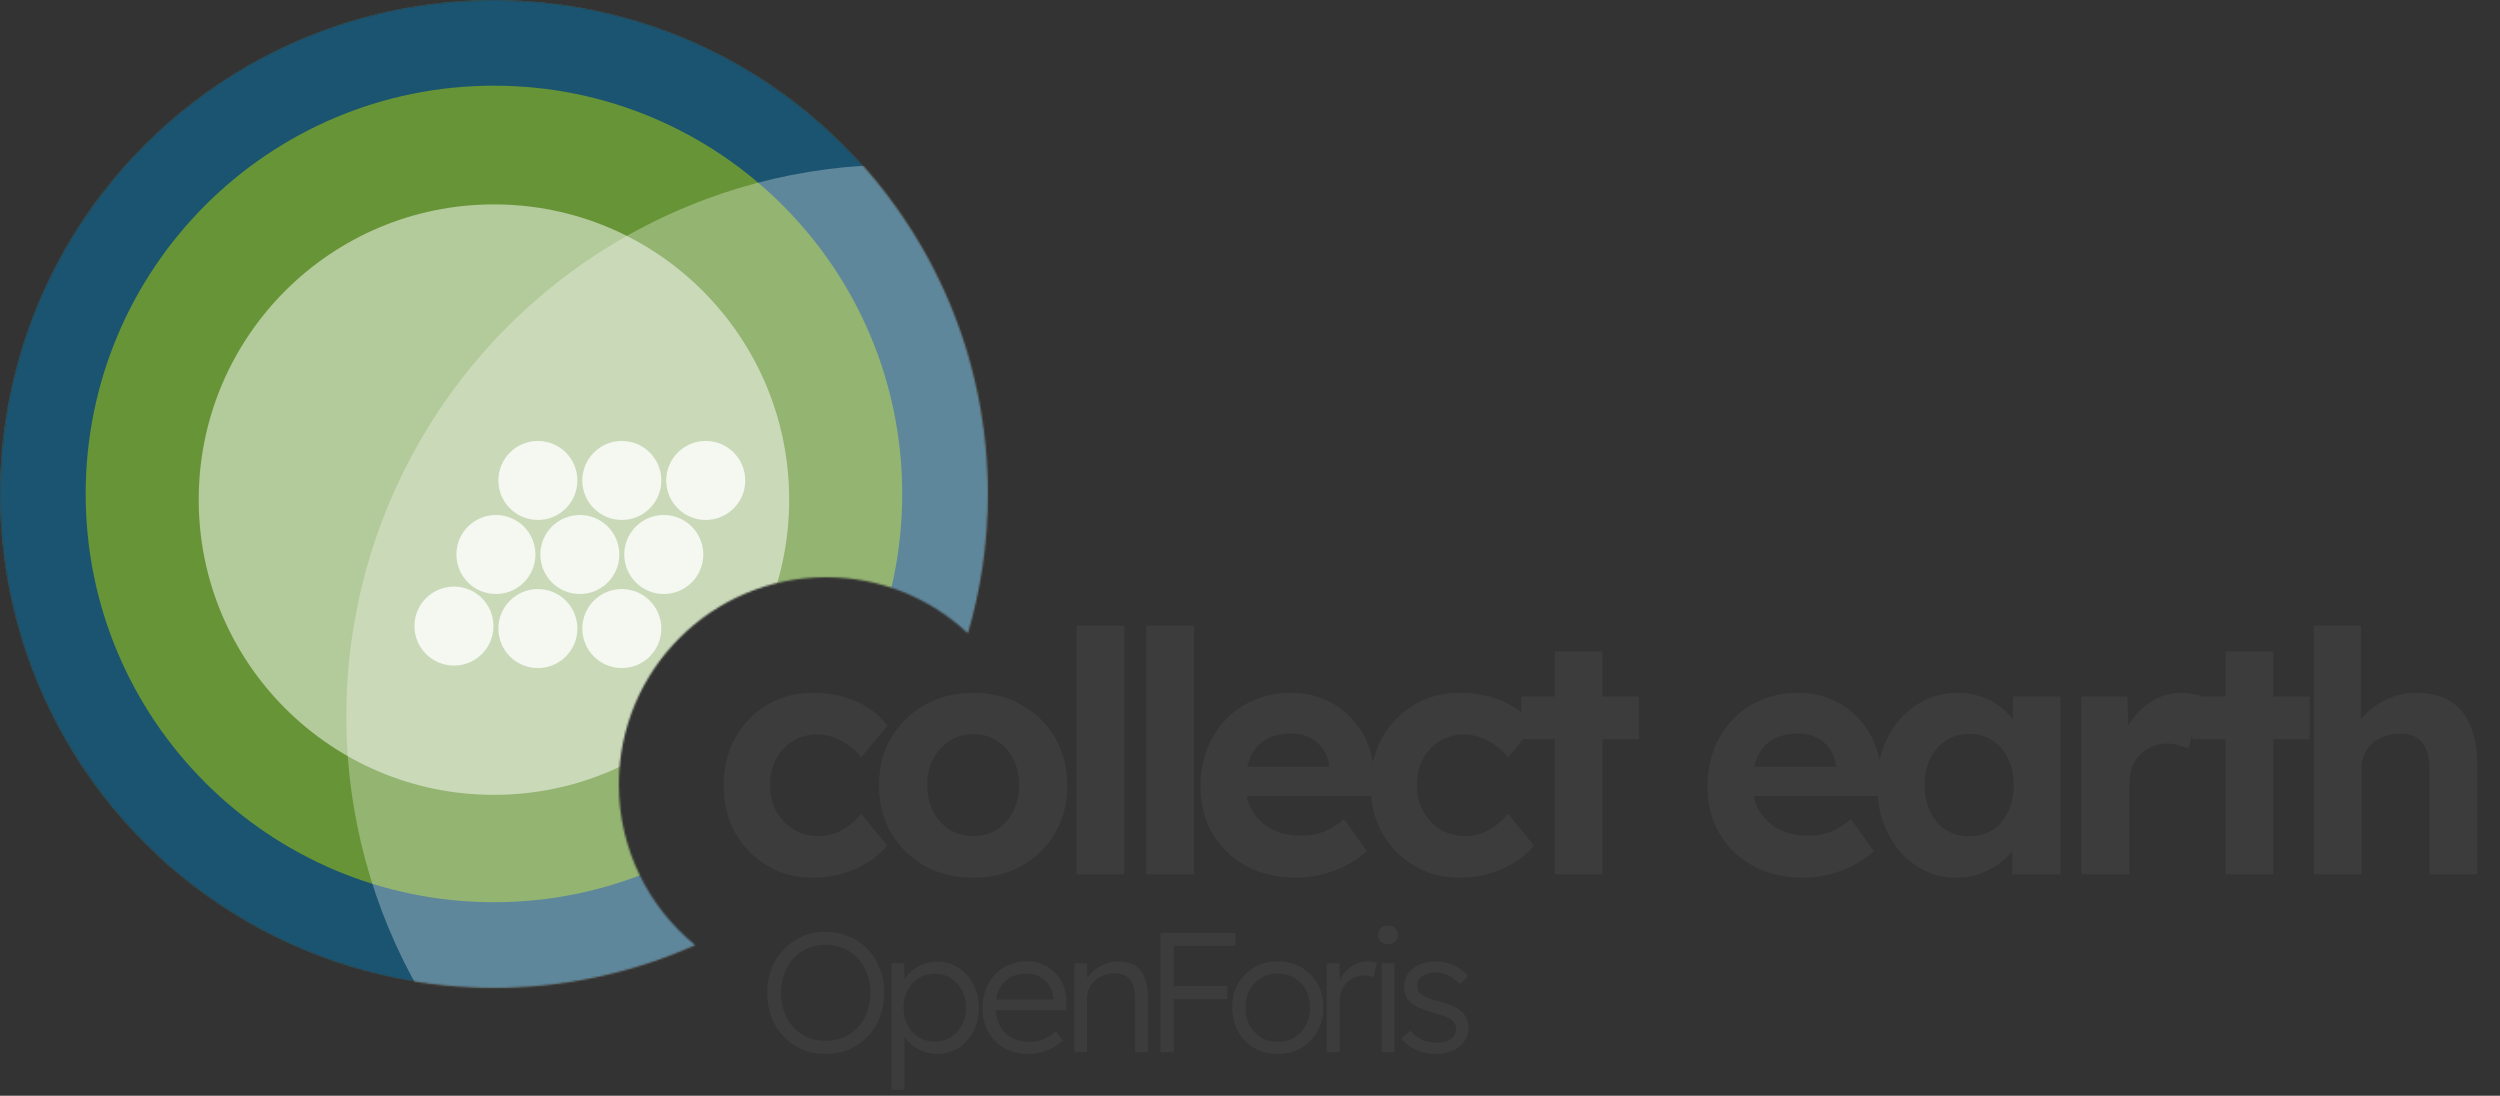
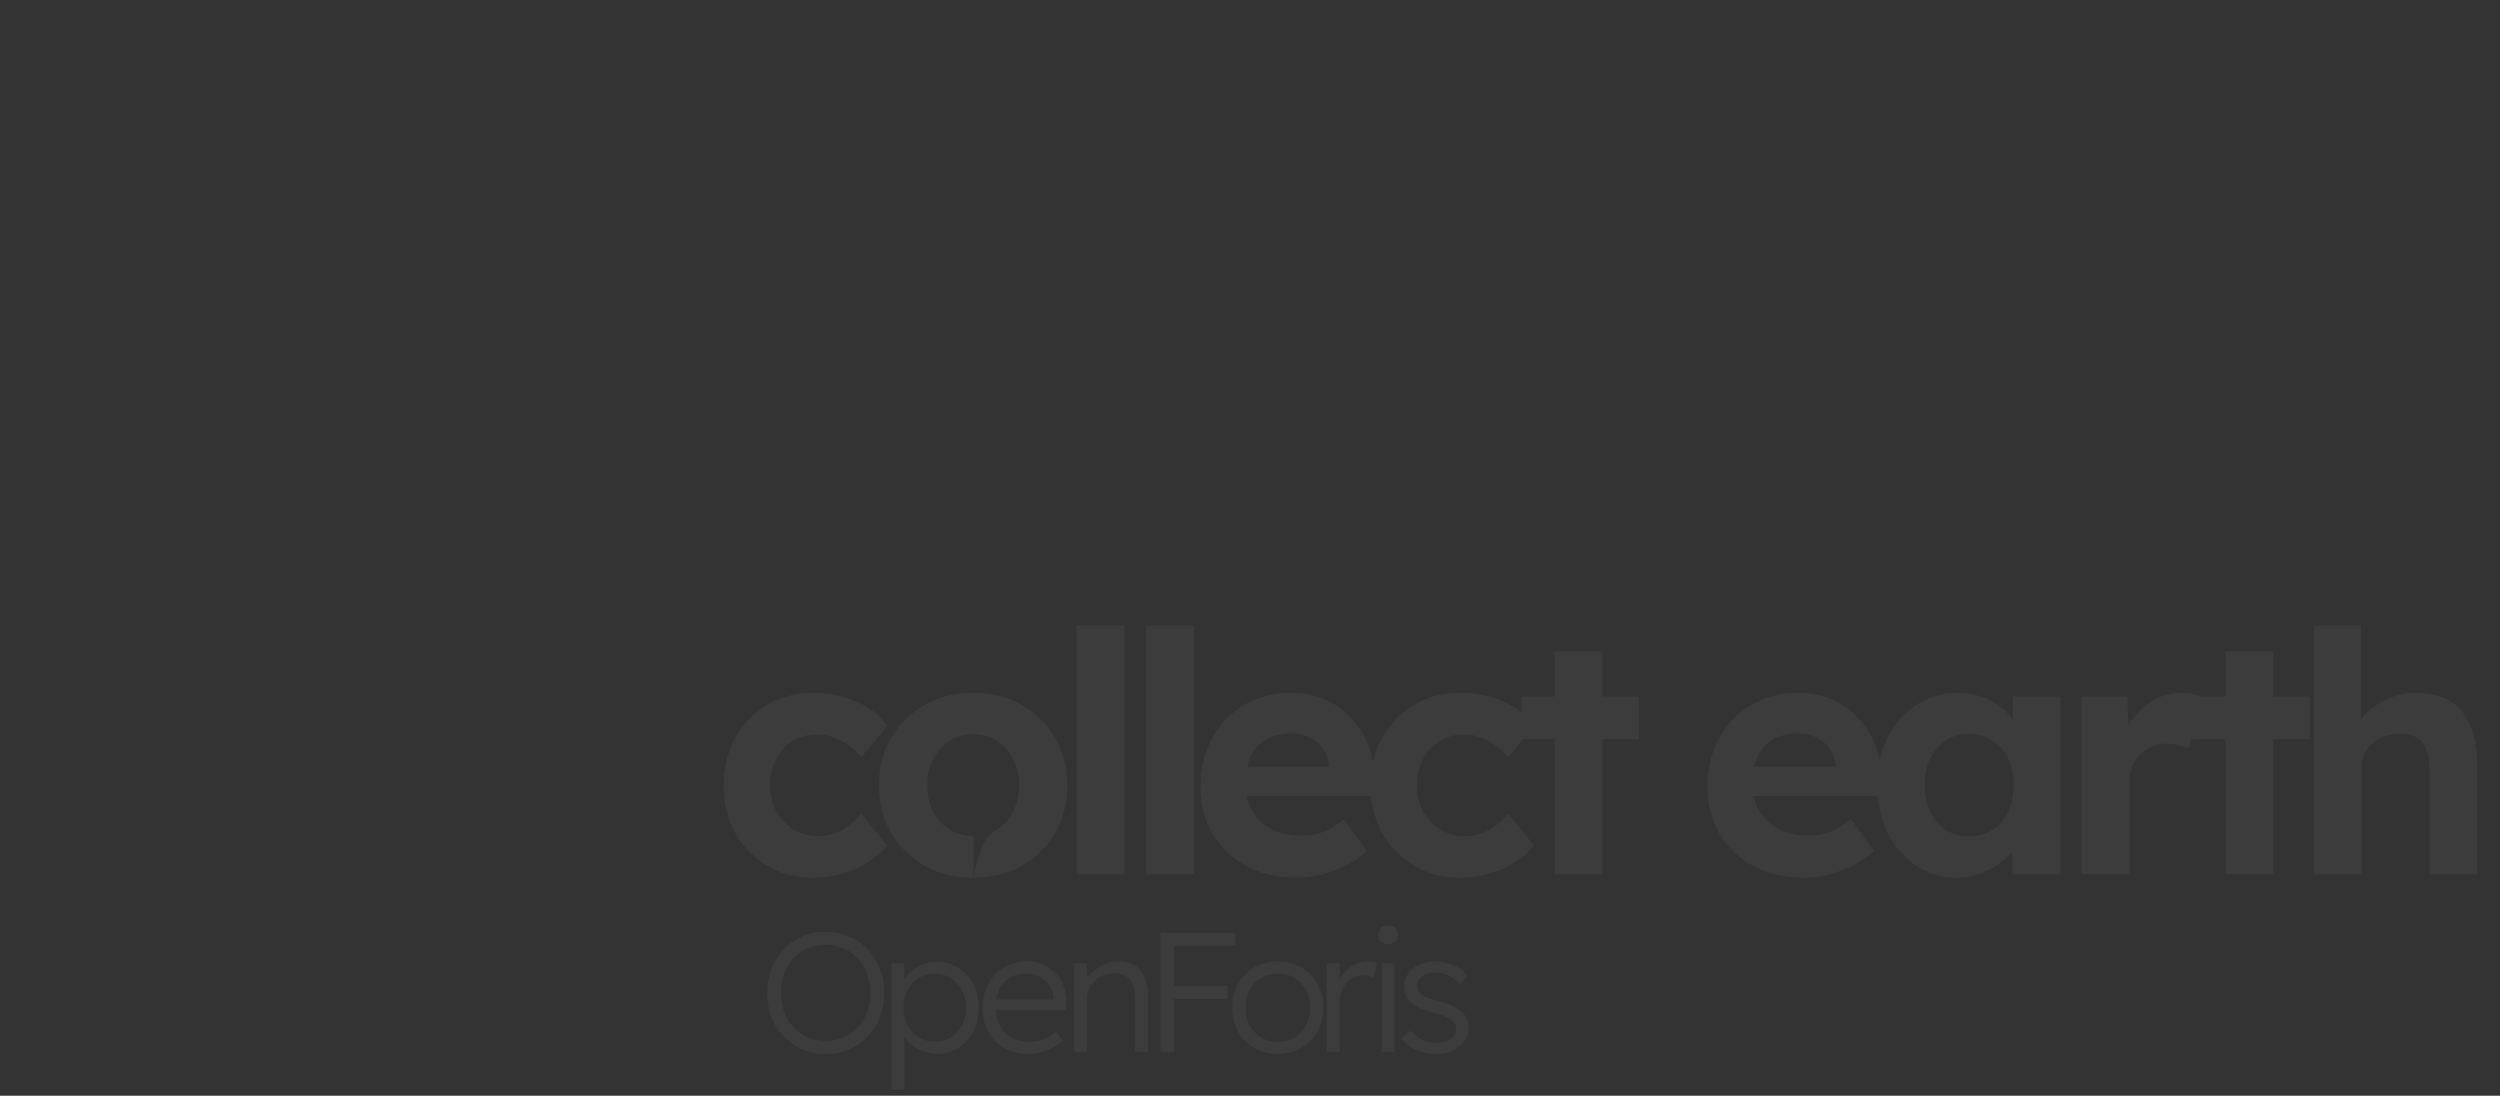
<svg xmlns="http://www.w3.org/2000/svg" width="1321" height="579" viewBox="0 0 1321 579" fill="none">
  <rect x="0" y="0" width="1321" height="579" fill="#333333" stroke="none" />
  <mask id="mask0_2983_7164" style="mask-type:alpha" maskUnits="userSpaceOnUse" x="0" y="0" width="522" height="522">
-     <path d="M261 0C405.146 6.031e-06 522 116.854 522 261C522 286.586 518.316 311.311 511.454 334.677C491.864 316.274 465.499 305 436.5 305C376.025 305 327 354.025 327 414.5C327 448.755 342.731 479.335 367.361 499.414C334.876 513.929 298.881 522 261 522C116.854 522 6.30084e-06 405.146 0 261C-6.30084e-06 116.854 116.854 6.30084e-06 261 0Z" fill="#DB2626" />
-   </mask>
+     </mask>
  <g mask="url(#mask0_2983_7164)">
    <circle cx="261" cy="261" r="261" transform="rotate(-90 261 261)" fill="#679436" />
    <path d="M261 -1.14087e-05C405.146 -1.77095e-05 522 116.854 522 261C522 405.146 405.146 522 261 522C116.854 522 -5.10784e-06 405.146 -1.14087e-05 261C-1.77095e-05 116.854 116.854 -5.10784e-06 261 -1.14087e-05ZM261 476.73C380.144 476.73 476.73 380.144 476.73 261C476.73 141.855 380.144 45.27 261 45.27C141.855 45.27 45.27 141.856 45.27 261C45.27 380.144 141.856 476.73 261 476.73Z" fill="#1B5471" />
    <g style="mix-blend-mode:overlay">
-       <circle cx="261" cy="264" r="156" fill="white" fill-opacity="0.5" />
-     </g>
+       </g>
    <g style="mix-blend-mode:overlay">
-       <circle cx="474.5" cy="378.5" r="291.5" fill="white" fill-opacity="0.3" />
-     </g>
+       </g>
    <g style="mix-blend-mode:soft-light">
      <circle cx="284.217" cy="253.87" r="20.87" fill="white" fill-opacity="0.8" />
      <circle cx="328.565" cy="253.87" r="20.87" fill="white" fill-opacity="0.8" />
-       <circle cx="372.913" cy="253.87" r="20.87" fill="white" fill-opacity="0.8" />
      <circle cx="284.217" cy="332.13" r="20.87" fill="white" fill-opacity="0.8" />
      <circle cx="328.565" cy="332.13" r="20.87" fill="white" fill-opacity="0.8" />
      <circle cx="262.043" cy="293" r="20.87" fill="white" fill-opacity="0.8" />
      <circle cx="239.87" cy="330.826" r="20.87" fill="white" fill-opacity="0.8" />
-       <circle cx="306.391" cy="293" r="20.87" fill="white" fill-opacity="0.8" />
      <circle cx="350.739" cy="293" r="20.87" fill="white" fill-opacity="0.8" />
    </g>
  </g>
-   <path d="M429.468 463.776C420.467 463.776 412.415 461.645 405.309 457.382C398.204 453.118 392.579 447.316 388.434 439.974C384.408 432.631 382.395 424.283 382.395 414.927C382.395 405.69 384.408 397.401 388.434 390.059C392.579 382.598 398.204 376.736 405.309 372.473C412.415 368.21 420.467 366.078 429.468 366.078C437.875 366.078 445.573 367.618 452.56 370.697C459.547 373.776 464.994 378.039 468.902 383.486L455.047 400.184C453.389 397.934 451.316 395.921 448.83 394.144C446.343 392.249 443.619 390.769 440.658 389.703C437.816 388.638 434.856 388.105 431.777 388.105C426.921 388.105 422.599 389.289 418.81 391.657C415.138 393.907 412.237 397.046 410.106 401.072C407.974 405.098 406.908 409.717 406.908 414.927C406.908 420.019 407.974 424.579 410.106 428.605C412.356 432.513 415.375 435.71 419.165 438.197C422.954 440.566 427.218 441.75 431.954 441.75C435.033 441.75 437.935 441.335 440.658 440.506C443.382 439.559 445.928 438.197 448.297 436.421C450.783 434.645 453.033 432.513 455.047 430.026L468.724 446.724C464.698 451.816 459.132 455.96 452.027 459.158C444.922 462.237 437.402 463.776 429.468 463.776ZM514.375 463.776C504.783 463.776 496.197 461.704 488.618 457.559C481.157 453.296 475.236 447.493 470.855 440.151C466.591 432.809 464.46 424.401 464.46 414.927C464.46 405.454 466.591 397.105 470.855 389.881C475.236 382.539 481.157 376.736 488.618 372.473C496.197 368.21 504.783 366.078 514.375 366.078C523.848 366.078 532.316 368.21 539.776 372.473C547.355 376.736 553.276 382.539 557.539 389.881C561.803 397.105 563.934 405.454 563.934 414.927C563.934 424.401 561.803 432.809 557.539 440.151C553.276 447.493 547.355 453.296 539.776 457.559C532.316 461.704 523.848 463.776 514.375 463.776ZM514.375 441.75C518.993 441.75 523.138 440.625 526.809 438.375C530.48 436.006 533.322 432.809 535.335 428.783C537.467 424.638 538.533 420.019 538.533 414.927C538.533 409.717 537.467 405.098 535.335 401.072C533.322 396.927 530.48 393.73 526.809 391.48C523.138 389.111 518.993 387.927 514.375 387.927C509.638 387.927 505.434 389.111 501.763 391.48C498.092 393.848 495.19 397.046 493.059 401.072C490.927 405.098 489.921 409.717 490.039 414.927C489.921 420.019 490.927 424.638 493.059 428.783C495.19 432.809 498.092 436.006 501.763 438.375C505.434 440.625 509.638 441.75 514.375 441.75ZM568.879 462V330.552H594.103V462H568.879ZM605.668 462V330.552H630.892V462H605.668ZM685.131 463.776C674.947 463.776 666.065 461.704 658.486 457.559C650.907 453.414 644.986 447.73 640.723 440.506C636.46 433.283 634.328 424.993 634.328 415.638C634.328 408.414 635.512 401.782 637.881 395.743C640.249 389.703 643.565 384.493 647.828 380.111C652.092 375.611 657.124 372.177 662.927 369.808C668.848 367.322 675.243 366.078 682.112 366.078C688.506 366.078 694.427 367.262 699.875 369.631C705.322 371.881 710 375.137 713.908 379.401C717.934 383.545 721.013 388.46 723.145 394.144C725.276 399.828 726.224 406.046 725.987 412.796L725.809 420.612H650.315L646.23 405.157H705.026L702.184 408.355V404.447C701.947 401.25 700.881 398.348 698.987 395.743C697.21 393.138 694.901 391.124 692.059 389.703C689.217 388.282 686.019 387.572 682.467 387.572C677.256 387.572 672.815 388.578 669.144 390.592C665.592 392.605 662.868 395.565 660.973 399.473C659.078 403.381 658.131 408.118 658.131 413.684C658.131 419.368 659.315 424.283 661.684 428.427C664.171 432.572 667.605 435.829 671.986 438.197C676.486 440.447 681.756 441.572 687.796 441.572C691.941 441.572 695.73 440.921 699.164 439.618C702.599 438.316 706.27 436.066 710.178 432.868L722.257 449.743C718.822 452.822 715.033 455.428 710.888 457.559C706.743 459.572 702.48 461.112 698.098 462.178C693.717 463.243 689.394 463.776 685.131 463.776ZM771.272 463.776C762.272 463.776 754.219 461.645 747.114 457.382C740.009 453.118 734.384 447.316 730.239 439.974C726.213 432.631 724.199 424.283 724.199 414.927C724.199 405.69 726.213 397.401 730.239 390.059C734.384 382.598 740.009 376.736 747.114 372.473C754.219 368.21 762.272 366.078 771.272 366.078C779.68 366.078 787.378 367.618 794.364 370.697C801.351 373.776 806.799 378.039 810.707 383.486L796.851 400.184C795.193 397.934 793.121 395.921 790.634 394.144C788.147 392.249 785.424 390.769 782.463 389.703C779.621 388.638 776.66 388.105 773.581 388.105C768.726 388.105 764.404 389.289 760.614 391.657C756.943 393.907 754.042 397.046 751.91 401.072C749.779 405.098 748.713 409.717 748.713 414.927C748.713 420.019 749.779 424.579 751.91 428.605C754.16 432.513 757.18 435.71 760.969 438.197C764.759 440.566 769.022 441.75 773.759 441.75C776.838 441.75 779.739 441.335 782.463 440.506C785.187 439.559 787.733 438.197 790.101 436.421C792.588 434.645 794.838 432.513 796.851 430.026L810.529 446.724C806.503 451.816 800.937 455.96 793.832 459.158C786.726 462.237 779.206 463.776 771.272 463.776ZM821.541 462V344.229H846.765V462H821.541ZM803.955 390.592V368.032H865.949V390.592H803.955ZM953.024 463.776C942.84 463.776 933.958 461.704 926.379 457.559C918.8 453.414 912.879 447.73 908.616 440.506C904.353 433.283 902.221 424.993 902.221 415.638C902.221 408.414 903.405 401.782 905.774 395.743C908.142 389.703 911.458 384.493 915.721 380.111C919.984 375.611 925.017 372.177 930.82 369.808C936.741 367.322 943.136 366.078 950.004 366.078C956.399 366.078 962.32 367.262 967.768 369.631C973.215 371.881 977.893 375.137 981.801 379.401C985.827 383.545 988.906 388.46 991.037 394.144C993.169 399.828 994.116 406.046 993.88 412.796L993.702 420.612H918.208L914.122 405.157H972.919L970.077 408.355V404.447C969.84 401.25 968.774 398.348 966.879 395.743C965.103 393.138 962.794 391.124 959.952 389.703C957.11 388.282 953.912 387.572 950.359 387.572C945.149 387.572 940.708 388.578 937.037 390.592C933.484 392.605 930.761 395.565 928.866 399.473C926.971 403.381 926.024 408.118 926.024 413.684C926.024 419.368 927.208 424.283 929.576 428.427C932.063 432.572 935.498 435.829 939.879 438.197C944.379 440.447 949.649 441.572 955.688 441.572C959.833 441.572 963.623 440.921 967.057 439.618C970.491 438.316 974.162 436.066 978.07 432.868L990.149 449.743C986.715 452.822 982.926 455.428 978.781 457.559C974.636 459.572 970.373 461.112 965.991 462.178C961.61 463.243 957.287 463.776 953.024 463.776ZM1033.48 463.776C1025.66 463.776 1018.62 461.645 1012.34 457.382C1006.07 453.118 1001.09 447.316 997.421 439.974C993.75 432.631 991.914 424.223 991.914 414.75C991.914 405.276 993.75 396.927 997.421 389.703C1001.21 382.361 1006.3 376.618 1012.7 372.473C1019.09 368.21 1026.38 366.078 1034.55 366.078C1039.16 366.078 1043.37 366.789 1047.16 368.21C1051.07 369.512 1054.44 371.348 1057.28 373.716C1060.24 376.085 1062.73 378.809 1064.74 381.888C1066.76 384.967 1068.18 388.282 1069.01 391.835L1063.68 390.947V368.032H1088.72V462H1063.32V439.441L1069.01 438.908C1068.06 442.224 1066.52 445.362 1064.39 448.322C1062.26 451.283 1059.59 453.947 1056.4 456.316C1053.32 458.566 1049.82 460.401 1045.91 461.822C1042.01 463.125 1037.86 463.776 1033.48 463.776ZM1040.41 441.927C1045.15 441.927 1049.29 440.802 1052.84 438.552C1056.4 436.302 1059.12 433.164 1061.01 429.138C1063.03 424.993 1064.03 420.197 1064.03 414.75C1064.03 409.421 1063.03 404.743 1061.01 400.717C1059.12 396.69 1056.4 393.552 1052.84 391.302C1049.29 388.934 1045.15 387.749 1040.41 387.749C1035.79 387.749 1031.7 388.934 1028.15 391.302C1024.72 393.552 1021.99 396.69 1019.98 400.717C1017.97 404.743 1016.96 409.421 1016.96 414.75C1016.96 420.197 1017.97 424.993 1019.98 429.138C1021.99 433.164 1024.72 436.302 1028.15 438.552C1031.7 440.802 1035.79 441.927 1040.41 441.927ZM1099.8 462V368.032H1124.14L1125.03 398.23L1120.76 392.013C1122.18 387.157 1124.49 382.776 1127.69 378.868C1130.89 374.841 1134.62 371.703 1138.88 369.453C1143.26 367.203 1147.82 366.078 1152.56 366.078C1154.57 366.078 1156.53 366.256 1158.42 366.611C1160.32 366.966 1161.92 367.381 1163.22 367.855L1156.47 395.565C1155.05 394.855 1153.33 394.263 1151.32 393.789C1149.3 393.197 1147.23 392.901 1145.1 392.901C1142.26 392.901 1139.59 393.434 1137.11 394.499C1134.74 395.447 1132.67 396.868 1130.89 398.763C1129.11 400.539 1127.69 402.671 1126.63 405.157C1125.68 407.644 1125.2 410.368 1125.2 413.329V462H1099.8ZM1176.01 462V344.229H1201.23V462H1176.01ZM1158.42 390.592V368.032H1220.42V390.592H1158.42ZM1222.65 462V330.552H1247.52V387.217L1242.54 389.348C1243.84 385.085 1246.15 381.236 1249.47 377.802C1252.9 374.249 1256.99 371.407 1261.73 369.276C1266.46 367.144 1271.44 366.078 1276.65 366.078C1283.75 366.078 1289.67 367.499 1294.41 370.341C1299.27 373.184 1302.88 377.506 1305.25 383.309C1307.73 388.993 1308.98 396.039 1308.98 404.447V462H1283.75V406.401C1283.75 402.138 1283.16 398.585 1281.98 395.743C1280.79 392.901 1278.96 390.828 1276.47 389.526C1274.1 388.105 1271.14 387.513 1267.59 387.749C1264.75 387.749 1262.08 388.223 1259.59 389.17C1257.23 389.999 1255.15 391.243 1253.38 392.901C1251.72 394.559 1250.36 396.453 1249.29 398.585C1248.34 400.717 1247.87 403.026 1247.87 405.513V462H1235.44C1232.71 462 1230.29 462 1228.15 462C1226.02 462 1224.19 462 1222.65 462Z" fill="#3C3C3C" />
+   <path d="M429.468 463.776C420.467 463.776 412.415 461.645 405.309 457.382C398.204 453.118 392.579 447.316 388.434 439.974C384.408 432.631 382.395 424.283 382.395 414.927C382.395 405.69 384.408 397.401 388.434 390.059C392.579 382.598 398.204 376.736 405.309 372.473C412.415 368.21 420.467 366.078 429.468 366.078C437.875 366.078 445.573 367.618 452.56 370.697C459.547 373.776 464.994 378.039 468.902 383.486L455.047 400.184C453.389 397.934 451.316 395.921 448.83 394.144C446.343 392.249 443.619 390.769 440.658 389.703C437.816 388.638 434.856 388.105 431.777 388.105C426.921 388.105 422.599 389.289 418.81 391.657C415.138 393.907 412.237 397.046 410.106 401.072C407.974 405.098 406.908 409.717 406.908 414.927C406.908 420.019 407.974 424.579 410.106 428.605C412.356 432.513 415.375 435.71 419.165 438.197C422.954 440.566 427.218 441.75 431.954 441.75C435.033 441.75 437.935 441.335 440.658 440.506C443.382 439.559 445.928 438.197 448.297 436.421C450.783 434.645 453.033 432.513 455.047 430.026L468.724 446.724C464.698 451.816 459.132 455.96 452.027 459.158C444.922 462.237 437.402 463.776 429.468 463.776ZM514.375 463.776C504.783 463.776 496.197 461.704 488.618 457.559C481.157 453.296 475.236 447.493 470.855 440.151C466.591 432.809 464.46 424.401 464.46 414.927C464.46 405.454 466.591 397.105 470.855 389.881C475.236 382.539 481.157 376.736 488.618 372.473C496.197 368.21 504.783 366.078 514.375 366.078C523.848 366.078 532.316 368.21 539.776 372.473C547.355 376.736 553.276 382.539 557.539 389.881C561.803 397.105 563.934 405.454 563.934 414.927C563.934 424.401 561.803 432.809 557.539 440.151C553.276 447.493 547.355 453.296 539.776 457.559C532.316 461.704 523.848 463.776 514.375 463.776ZC518.993 441.75 523.138 440.625 526.809 438.375C530.48 436.006 533.322 432.809 535.335 428.783C537.467 424.638 538.533 420.019 538.533 414.927C538.533 409.717 537.467 405.098 535.335 401.072C533.322 396.927 530.48 393.73 526.809 391.48C523.138 389.111 518.993 387.927 514.375 387.927C509.638 387.927 505.434 389.111 501.763 391.48C498.092 393.848 495.19 397.046 493.059 401.072C490.927 405.098 489.921 409.717 490.039 414.927C489.921 420.019 490.927 424.638 493.059 428.783C495.19 432.809 498.092 436.006 501.763 438.375C505.434 440.625 509.638 441.75 514.375 441.75ZM568.879 462V330.552H594.103V462H568.879ZM605.668 462V330.552H630.892V462H605.668ZM685.131 463.776C674.947 463.776 666.065 461.704 658.486 457.559C650.907 453.414 644.986 447.73 640.723 440.506C636.46 433.283 634.328 424.993 634.328 415.638C634.328 408.414 635.512 401.782 637.881 395.743C640.249 389.703 643.565 384.493 647.828 380.111C652.092 375.611 657.124 372.177 662.927 369.808C668.848 367.322 675.243 366.078 682.112 366.078C688.506 366.078 694.427 367.262 699.875 369.631C705.322 371.881 710 375.137 713.908 379.401C717.934 383.545 721.013 388.46 723.145 394.144C725.276 399.828 726.224 406.046 725.987 412.796L725.809 420.612H650.315L646.23 405.157H705.026L702.184 408.355V404.447C701.947 401.25 700.881 398.348 698.987 395.743C697.21 393.138 694.901 391.124 692.059 389.703C689.217 388.282 686.019 387.572 682.467 387.572C677.256 387.572 672.815 388.578 669.144 390.592C665.592 392.605 662.868 395.565 660.973 399.473C659.078 403.381 658.131 408.118 658.131 413.684C658.131 419.368 659.315 424.283 661.684 428.427C664.171 432.572 667.605 435.829 671.986 438.197C676.486 440.447 681.756 441.572 687.796 441.572C691.941 441.572 695.73 440.921 699.164 439.618C702.599 438.316 706.27 436.066 710.178 432.868L722.257 449.743C718.822 452.822 715.033 455.428 710.888 457.559C706.743 459.572 702.48 461.112 698.098 462.178C693.717 463.243 689.394 463.776 685.131 463.776ZM771.272 463.776C762.272 463.776 754.219 461.645 747.114 457.382C740.009 453.118 734.384 447.316 730.239 439.974C726.213 432.631 724.199 424.283 724.199 414.927C724.199 405.69 726.213 397.401 730.239 390.059C734.384 382.598 740.009 376.736 747.114 372.473C754.219 368.21 762.272 366.078 771.272 366.078C779.68 366.078 787.378 367.618 794.364 370.697C801.351 373.776 806.799 378.039 810.707 383.486L796.851 400.184C795.193 397.934 793.121 395.921 790.634 394.144C788.147 392.249 785.424 390.769 782.463 389.703C779.621 388.638 776.66 388.105 773.581 388.105C768.726 388.105 764.404 389.289 760.614 391.657C756.943 393.907 754.042 397.046 751.91 401.072C749.779 405.098 748.713 409.717 748.713 414.927C748.713 420.019 749.779 424.579 751.91 428.605C754.16 432.513 757.18 435.71 760.969 438.197C764.759 440.566 769.022 441.75 773.759 441.75C776.838 441.75 779.739 441.335 782.463 440.506C785.187 439.559 787.733 438.197 790.101 436.421C792.588 434.645 794.838 432.513 796.851 430.026L810.529 446.724C806.503 451.816 800.937 455.96 793.832 459.158C786.726 462.237 779.206 463.776 771.272 463.776ZM821.541 462V344.229H846.765V462H821.541ZM803.955 390.592V368.032H865.949V390.592H803.955ZM953.024 463.776C942.84 463.776 933.958 461.704 926.379 457.559C918.8 453.414 912.879 447.73 908.616 440.506C904.353 433.283 902.221 424.993 902.221 415.638C902.221 408.414 903.405 401.782 905.774 395.743C908.142 389.703 911.458 384.493 915.721 380.111C919.984 375.611 925.017 372.177 930.82 369.808C936.741 367.322 943.136 366.078 950.004 366.078C956.399 366.078 962.32 367.262 967.768 369.631C973.215 371.881 977.893 375.137 981.801 379.401C985.827 383.545 988.906 388.46 991.037 394.144C993.169 399.828 994.116 406.046 993.88 412.796L993.702 420.612H918.208L914.122 405.157H972.919L970.077 408.355V404.447C969.84 401.25 968.774 398.348 966.879 395.743C965.103 393.138 962.794 391.124 959.952 389.703C957.11 388.282 953.912 387.572 950.359 387.572C945.149 387.572 940.708 388.578 937.037 390.592C933.484 392.605 930.761 395.565 928.866 399.473C926.971 403.381 926.024 408.118 926.024 413.684C926.024 419.368 927.208 424.283 929.576 428.427C932.063 432.572 935.498 435.829 939.879 438.197C944.379 440.447 949.649 441.572 955.688 441.572C959.833 441.572 963.623 440.921 967.057 439.618C970.491 438.316 974.162 436.066 978.07 432.868L990.149 449.743C986.715 452.822 982.926 455.428 978.781 457.559C974.636 459.572 970.373 461.112 965.991 462.178C961.61 463.243 957.287 463.776 953.024 463.776ZM1033.48 463.776C1025.66 463.776 1018.62 461.645 1012.34 457.382C1006.07 453.118 1001.09 447.316 997.421 439.974C993.75 432.631 991.914 424.223 991.914 414.75C991.914 405.276 993.75 396.927 997.421 389.703C1001.21 382.361 1006.3 376.618 1012.7 372.473C1019.09 368.21 1026.38 366.078 1034.55 366.078C1039.16 366.078 1043.37 366.789 1047.16 368.21C1051.07 369.512 1054.44 371.348 1057.28 373.716C1060.24 376.085 1062.73 378.809 1064.74 381.888C1066.76 384.967 1068.18 388.282 1069.01 391.835L1063.68 390.947V368.032H1088.72V462H1063.32V439.441L1069.01 438.908C1068.06 442.224 1066.52 445.362 1064.39 448.322C1062.26 451.283 1059.59 453.947 1056.4 456.316C1053.32 458.566 1049.82 460.401 1045.91 461.822C1042.01 463.125 1037.86 463.776 1033.48 463.776ZM1040.41 441.927C1045.15 441.927 1049.29 440.802 1052.84 438.552C1056.4 436.302 1059.12 433.164 1061.01 429.138C1063.03 424.993 1064.03 420.197 1064.03 414.75C1064.03 409.421 1063.03 404.743 1061.01 400.717C1059.12 396.69 1056.4 393.552 1052.84 391.302C1049.29 388.934 1045.15 387.749 1040.41 387.749C1035.79 387.749 1031.7 388.934 1028.15 391.302C1024.72 393.552 1021.99 396.69 1019.98 400.717C1017.97 404.743 1016.96 409.421 1016.96 414.75C1016.96 420.197 1017.97 424.993 1019.98 429.138C1021.99 433.164 1024.72 436.302 1028.15 438.552C1031.7 440.802 1035.79 441.927 1040.41 441.927ZM1099.8 462V368.032H1124.14L1125.03 398.23L1120.76 392.013C1122.18 387.157 1124.49 382.776 1127.69 378.868C1130.89 374.841 1134.62 371.703 1138.88 369.453C1143.26 367.203 1147.82 366.078 1152.56 366.078C1154.57 366.078 1156.53 366.256 1158.42 366.611C1160.32 366.966 1161.92 367.381 1163.22 367.855L1156.47 395.565C1155.05 394.855 1153.33 394.263 1151.32 393.789C1149.3 393.197 1147.23 392.901 1145.1 392.901C1142.26 392.901 1139.59 393.434 1137.11 394.499C1134.74 395.447 1132.67 396.868 1130.89 398.763C1129.11 400.539 1127.69 402.671 1126.63 405.157C1125.68 407.644 1125.2 410.368 1125.2 413.329V462H1099.8ZM1176.01 462V344.229H1201.23V462H1176.01ZM1158.42 390.592V368.032H1220.42V390.592H1158.42ZM1222.65 462V330.552H1247.52V387.217L1242.54 389.348C1243.84 385.085 1246.15 381.236 1249.47 377.802C1252.9 374.249 1256.99 371.407 1261.73 369.276C1266.46 367.144 1271.44 366.078 1276.65 366.078C1283.75 366.078 1289.67 367.499 1294.41 370.341C1299.27 373.184 1302.88 377.506 1305.25 383.309C1307.73 388.993 1308.98 396.039 1308.98 404.447V462H1283.75V406.401C1283.75 402.138 1283.16 398.585 1281.98 395.743C1280.79 392.901 1278.96 390.828 1276.47 389.526C1274.1 388.105 1271.14 387.513 1267.59 387.749C1264.75 387.749 1262.08 388.223 1259.59 389.17C1257.23 389.999 1255.15 391.243 1253.38 392.901C1251.72 394.559 1250.36 396.453 1249.29 398.585C1248.34 400.717 1247.87 403.026 1247.87 405.513V462H1235.44C1232.71 462 1230.29 462 1228.15 462C1226.02 462 1224.19 462 1222.65 462Z" fill="#3C3C3C" />
  <path d="M436.28 556.9C431.84 556.9 427.73 556.12 423.95 554.56C420.23 552.94 416.96 550.69 414.14 547.81C411.38 544.93 409.22 541.54 407.66 537.64C406.16 533.68 405.41 529.36 405.41 524.68C405.41 520 406.16 515.71 407.66 511.81C409.22 507.85 411.38 504.43 414.14 501.55C416.96 498.61 420.23 496.36 423.95 494.8C427.73 493.18 431.84 492.37 436.28 492.37C440.78 492.37 444.89 493.18 448.61 494.8C452.39 496.36 455.66 498.61 458.42 501.55C461.24 504.43 463.4 507.85 464.9 511.81C466.46 515.71 467.24 520 467.24 524.68C467.24 529.3 466.46 533.59 464.9 537.55C463.4 541.45 461.24 544.87 458.42 547.81C455.66 550.69 452.39 552.94 448.61 554.56C444.89 556.12 440.78 556.9 436.28 556.9ZM436.28 549.97C439.7 549.97 442.85 549.37 445.73 548.17C448.67 546.91 451.19 545.14 453.29 542.86C455.39 540.58 457.01 537.91 458.15 534.85C459.35 531.73 459.95 528.34 459.95 524.68C459.95 520.96 459.35 517.57 458.15 514.51C457.01 511.39 455.39 508.69 453.29 506.41C451.19 504.13 448.67 502.36 445.73 501.1C442.85 499.84 439.7 499.21 436.28 499.21C432.86 499.21 429.68 499.84 426.74 501.1C423.86 502.36 421.37 504.13 419.27 506.41C417.17 508.69 415.55 511.39 414.41 514.51C413.27 517.57 412.7 520.96 412.7 524.68C412.7 528.34 413.27 531.73 414.41 534.85C415.55 537.91 417.17 540.58 419.27 542.86C421.37 545.14 423.86 546.91 426.74 548.17C429.68 549.37 432.86 549.97 436.28 549.97ZM471.034 575.8V509.02H477.784L477.964 520.45L476.704 520.63C477.244 518.35 478.414 516.28 480.214 514.42C482.014 512.5 484.204 510.97 486.784 509.83C489.364 508.69 492.094 508.12 494.974 508.12C499.174 508.12 502.924 509.17 506.224 511.27C509.584 513.37 512.254 516.25 514.234 519.91C516.214 523.57 517.204 527.77 517.204 532.51C517.204 537.19 516.244 541.36 514.324 545.02C512.404 548.68 509.764 551.59 506.404 553.75C503.044 555.85 499.264 556.9 495.064 556.9C492.124 556.9 489.334 556.3 486.694 555.1C484.054 553.9 481.804 552.34 479.944 550.42C478.084 548.44 476.854 546.31 476.254 544.03H477.874V575.8H471.034ZM493.984 550.42C497.164 550.42 499.984 549.64 502.444 548.08C504.904 546.52 506.854 544.39 508.294 541.69C509.734 538.99 510.454 535.93 510.454 532.51C510.454 529.03 509.734 525.94 508.294 523.24C506.854 520.54 504.904 518.41 502.444 516.85C499.984 515.29 497.164 514.51 493.984 514.51C490.804 514.51 487.954 515.29 485.434 516.85C482.974 518.35 481.024 520.45 479.584 523.15C478.144 525.85 477.424 528.94 477.424 532.42C477.424 535.9 478.144 538.99 479.584 541.69C481.024 544.39 482.974 546.52 485.434 548.08C487.954 549.64 490.804 550.42 493.984 550.42ZM543.22 556.9C538.54 556.9 534.37 555.88 530.71 553.84C527.11 551.8 524.29 548.95 522.25 545.29C520.21 541.63 519.19 537.43 519.19 532.69C519.19 529.03 519.76 525.73 520.9 522.79C522.04 519.79 523.63 517.18 525.67 514.96C527.77 512.74 530.26 511.03 533.14 509.83C536.02 508.57 539.14 507.94 542.5 507.94C545.68 507.94 548.56 508.51 551.14 509.65C553.78 510.79 556.03 512.38 557.89 514.42C559.81 516.4 561.25 518.77 562.21 521.53C563.17 524.29 563.59 527.32 563.47 530.62L563.38 533.77H524.23L523.24 528.1H558.25L556.63 529.63V527.47C556.51 525.31 555.88 523.24 554.74 521.26C553.6 519.22 551.98 517.57 549.88 516.31C547.84 515.05 545.38 514.42 542.5 514.42C539.14 514.42 536.23 515.11 533.77 516.49C531.31 517.81 529.42 519.79 528.1 522.43C526.78 525.07 526.12 528.34 526.12 532.24C526.12 535.96 526.84 539.2 528.28 541.96C529.72 544.66 531.76 546.76 534.4 548.26C537.1 549.76 540.34 550.51 544.12 550.51C546.34 550.51 548.53 550.15 550.69 549.43C552.91 548.65 555.34 547.15 557.98 544.93L561.49 549.79C560.11 551.17 558.46 552.4 556.54 553.48C554.62 554.5 552.52 555.34 550.24 556C547.96 556.6 545.62 556.9 543.22 556.9ZM567.657 556V509.02H574.317L574.587 518.83L573.507 519.28C574.107 517.24 575.277 515.38 577.017 513.7C578.757 512.02 580.827 510.67 583.227 509.65C585.687 508.57 588.207 508.03 590.787 508.03C594.267 508.03 597.177 508.72 599.517 510.1C601.857 511.48 603.627 513.61 604.827 516.49C606.027 519.37 606.627 523.03 606.627 527.47V556H599.787V527.83C599.787 524.71 599.367 522.16 598.527 520.18C597.747 518.14 596.517 516.64 594.837 515.68C593.157 514.72 591.087 514.27 588.627 514.33C586.587 514.33 584.697 514.69 582.957 515.41C581.217 516.07 579.717 517 578.457 518.2C577.197 519.4 576.207 520.78 575.487 522.34C574.767 523.9 574.407 525.58 574.407 527.38V556H571.077C570.657 556 570.177 556 569.637 556C569.097 556 568.437 556 567.657 556ZM613.213 556V493H620.233V556H613.213ZM616.723 527.92V520.99H648.583V527.92H616.723ZM616.723 499.84V493H652.813V499.84H616.723ZM675.234 556.9C670.554 556.9 666.384 555.85 662.724 553.75C659.124 551.65 656.274 548.74 654.174 545.02C652.134 541.3 651.114 537.07 651.114 532.33C651.114 527.65 652.134 523.48 654.174 519.82C656.274 516.16 659.124 513.28 662.724 511.18C666.384 509.08 670.554 508.03 675.234 508.03C679.854 508.03 683.964 509.08 687.564 511.18C691.224 513.28 694.074 516.16 696.114 519.82C698.214 523.48 699.264 527.65 699.264 532.33C699.264 537.07 698.214 541.3 696.114 545.02C694.074 548.74 691.224 551.65 687.564 553.75C683.964 555.85 679.854 556.9 675.234 556.9ZM675.234 550.51C678.534 550.51 681.474 549.73 684.054 548.17C686.634 546.55 688.644 544.39 690.084 541.69C691.524 538.93 692.244 535.81 692.244 532.33C692.244 528.85 691.524 525.76 690.084 523.06C688.644 520.36 686.634 518.26 684.054 516.76C681.474 515.2 678.534 514.42 675.234 514.42C671.934 514.42 668.964 515.2 666.324 516.76C663.744 518.26 661.704 520.39 660.204 523.15C658.764 525.85 658.074 528.91 658.134 532.33C658.074 535.81 658.764 538.93 660.204 541.69C661.704 544.39 663.744 546.55 666.324 548.17C668.964 549.73 671.934 550.51 675.234 550.51ZM701.012 556V509.02H707.762L707.942 521.53L707.222 519.82C707.882 517.72 708.932 515.77 710.372 513.97C711.872 512.17 713.642 510.73 715.682 509.65C717.722 508.57 719.972 508.03 722.432 508.03C723.452 508.03 724.412 508.12 725.312 508.3C726.212 508.42 726.962 508.6 727.562 508.84L725.672 516.4C724.892 516.04 724.082 515.8 723.242 515.68C722.462 515.5 721.712 515.41 720.992 515.41C718.952 515.41 717.122 515.77 715.502 516.49C713.882 517.21 712.502 518.23 711.362 519.55C710.222 520.81 709.352 522.28 708.752 523.96C708.152 525.64 707.852 527.44 707.852 529.36V556H701.012ZM730.086 556V509.02H736.836V556H730.086ZM733.416 498.85C731.736 498.85 730.446 498.43 729.546 497.59C728.706 496.69 728.286 495.49 728.286 493.99C728.286 492.49 728.736 491.29 729.636 490.39C730.536 489.49 731.796 489.04 733.416 489.04C735.036 489.04 736.296 489.49 737.196 490.39C738.096 491.23 738.546 492.43 738.546 493.99C738.546 495.43 738.096 496.6 737.196 497.5C736.296 498.4 735.036 498.85 733.416 498.85ZM758.867 556.9C754.847 556.9 751.247 556.15 748.067 554.65C744.887 553.15 742.367 551.17 740.507 548.71L745.277 544.57C747.017 546.67 749.057 548.26 751.397 549.34C753.797 550.42 756.467 550.96 759.407 550.96C760.907 550.96 762.257 550.81 763.457 550.51C764.657 550.15 765.707 549.64 766.607 548.98C767.507 548.32 768.197 547.54 768.677 546.64C769.157 545.74 769.397 544.75 769.397 543.67C769.397 541.69 768.527 540.04 766.787 538.72C766.007 538.18 764.897 537.64 763.457 537.1C762.017 536.5 760.277 535.93 758.237 535.39C754.877 534.43 752.087 533.47 749.867 532.51C747.647 531.49 745.907 530.32 744.647 529C743.747 527.92 743.057 526.75 742.577 525.49C742.157 524.23 741.947 522.85 741.947 521.35C741.947 519.43 742.337 517.66 743.117 516.04C743.957 514.42 745.097 513.01 746.537 511.81C748.037 510.55 749.777 509.62 751.757 509.02C753.797 508.36 755.987 508.03 758.327 508.03C760.547 508.03 762.737 508.33 764.897 508.93C767.057 509.53 769.067 510.4 770.927 511.54C772.787 512.68 774.377 514.03 775.697 515.59L771.557 520.09C770.417 518.89 769.157 517.81 767.777 516.85C766.397 515.89 764.927 515.14 763.367 514.6C761.867 514.06 760.307 513.79 758.687 513.79C757.247 513.79 755.897 513.97 754.637 514.33C753.437 514.69 752.387 515.2 751.487 515.86C750.647 516.46 749.987 517.21 749.507 518.11C749.087 519.01 748.877 520 748.877 521.08C748.877 521.98 749.057 522.79 749.417 523.51C749.777 524.23 750.287 524.86 750.947 525.4C751.787 526.06 752.957 526.69 754.457 527.29C756.017 527.83 757.937 528.4 760.217 529C762.857 529.72 765.077 530.47 766.877 531.25C768.737 531.97 770.267 532.84 771.467 533.86C773.087 535.06 774.227 536.44 774.887 538C775.607 539.56 775.967 541.33 775.967 543.31C775.967 545.95 775.217 548.29 773.717 550.33C772.277 552.37 770.267 553.99 767.687 555.19C765.107 556.33 762.167 556.9 758.867 556.9Z" fill="#3C3C3C" />
</svg>